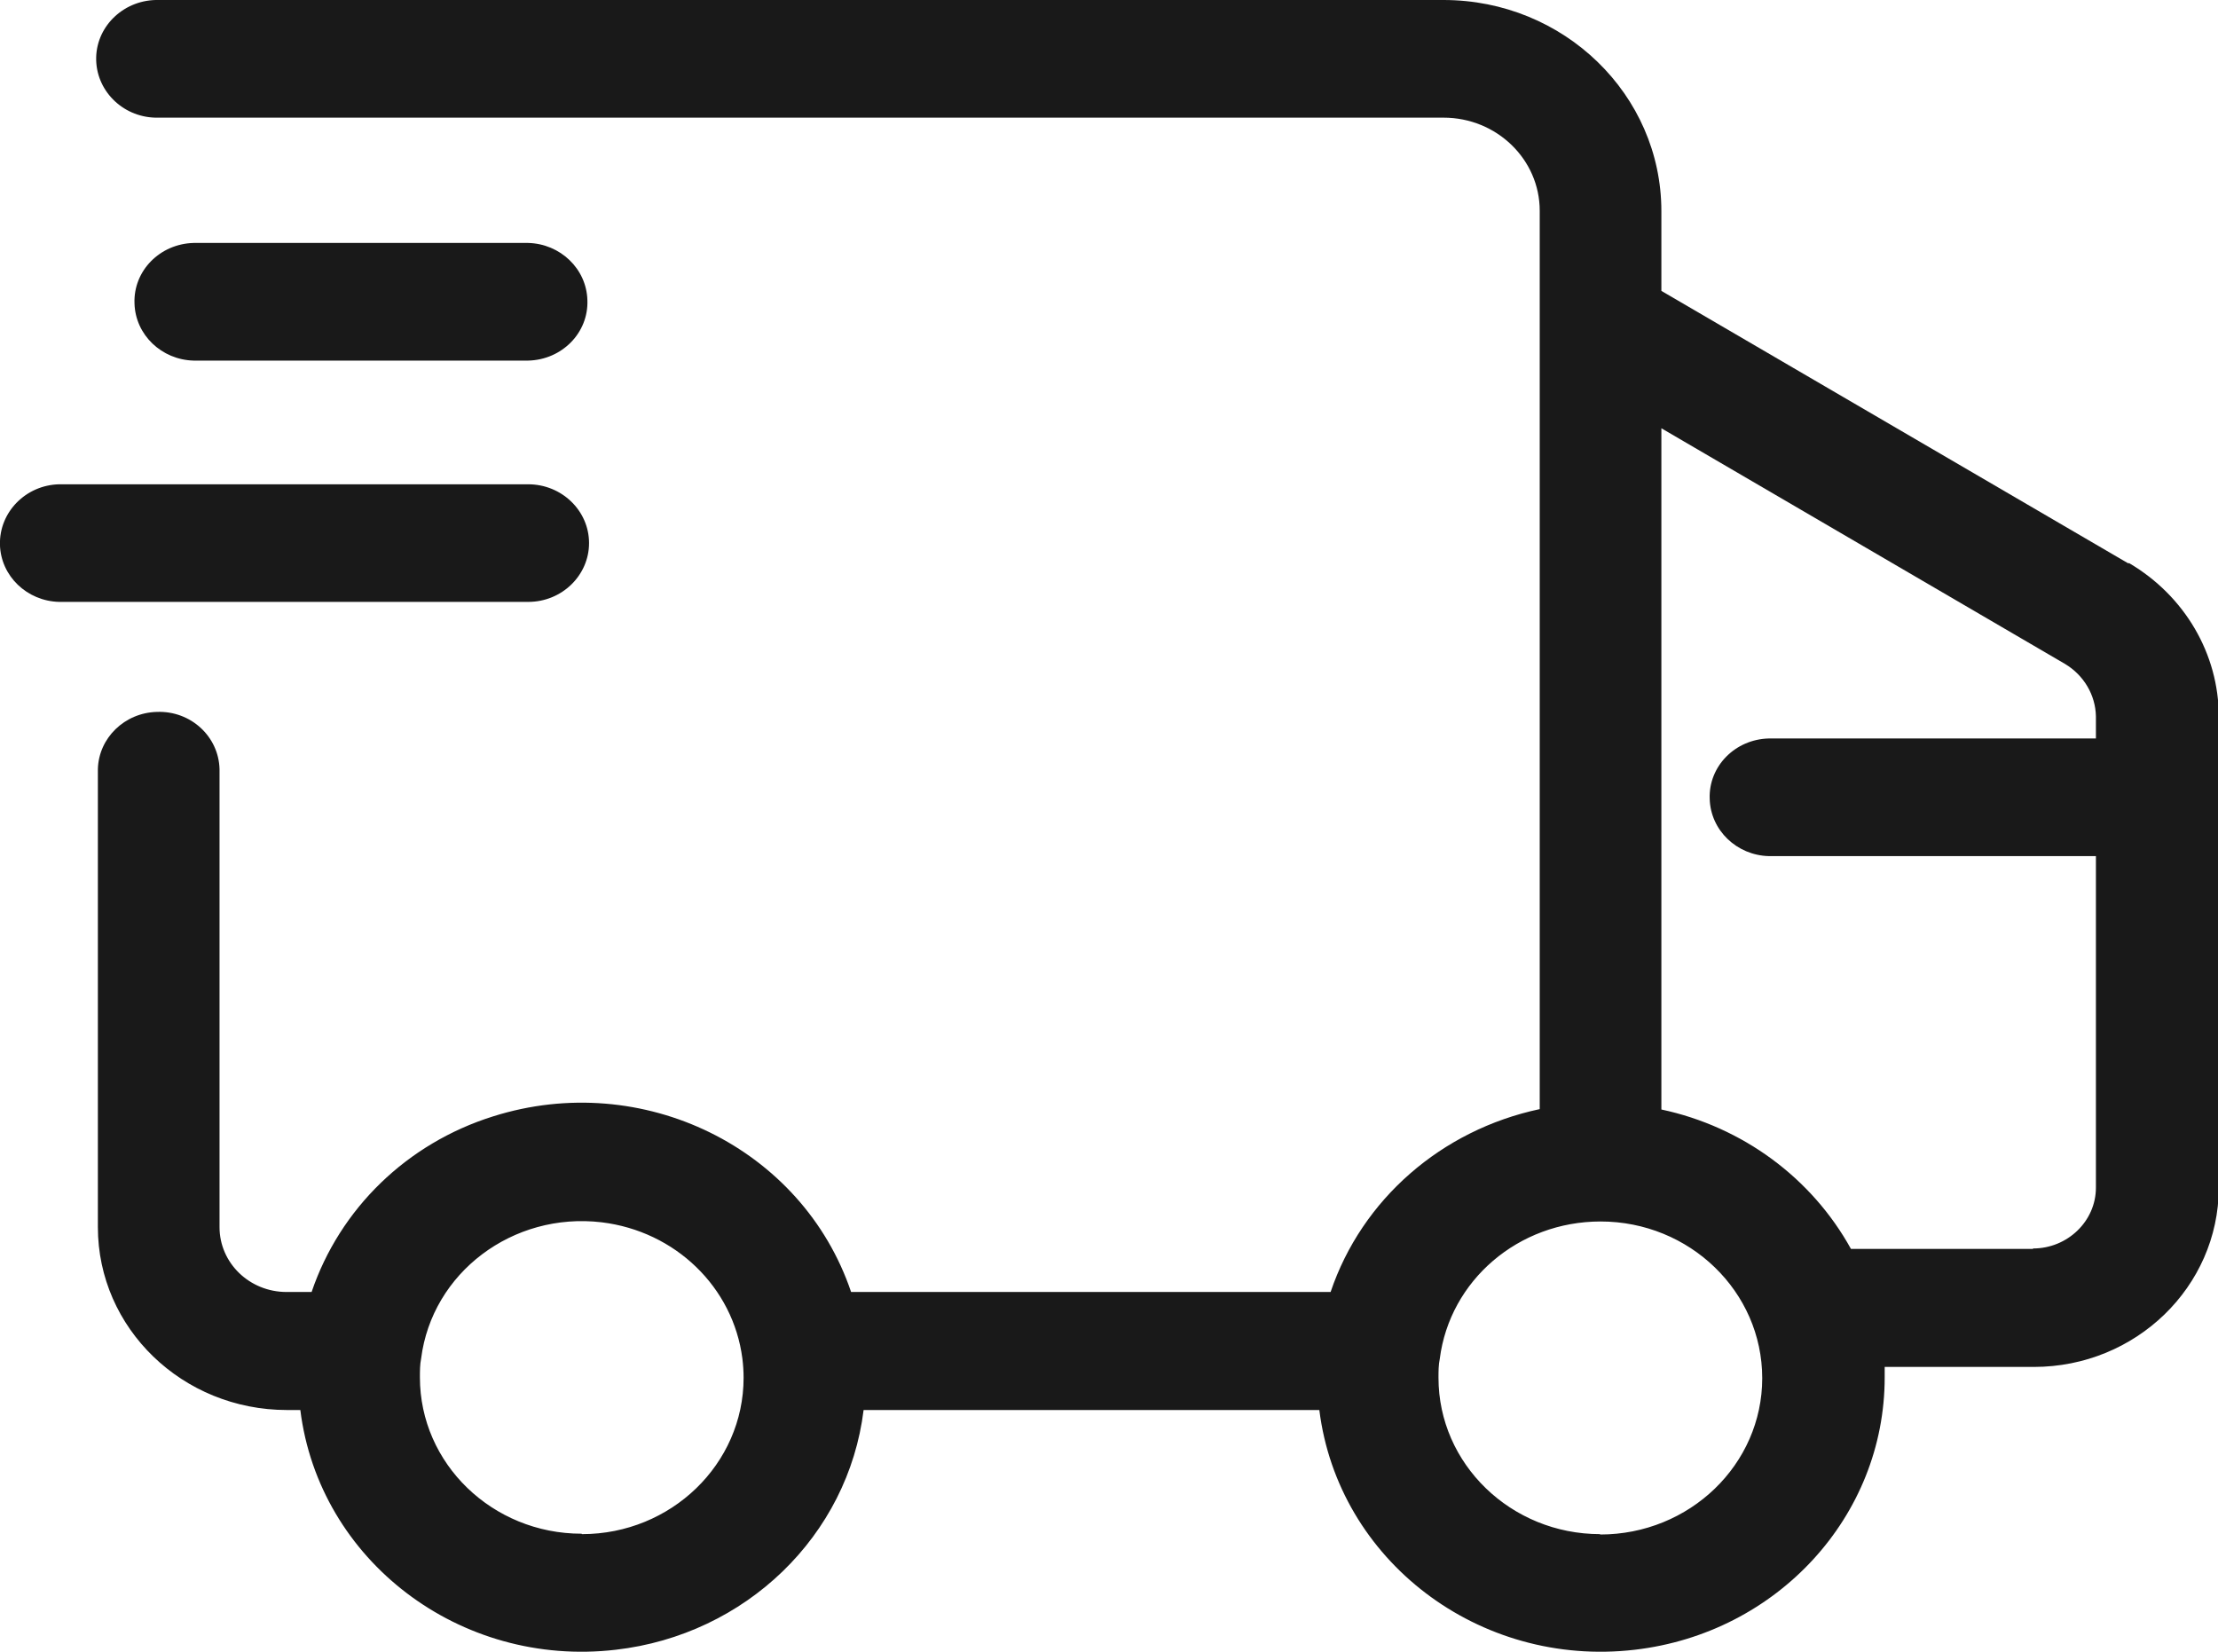
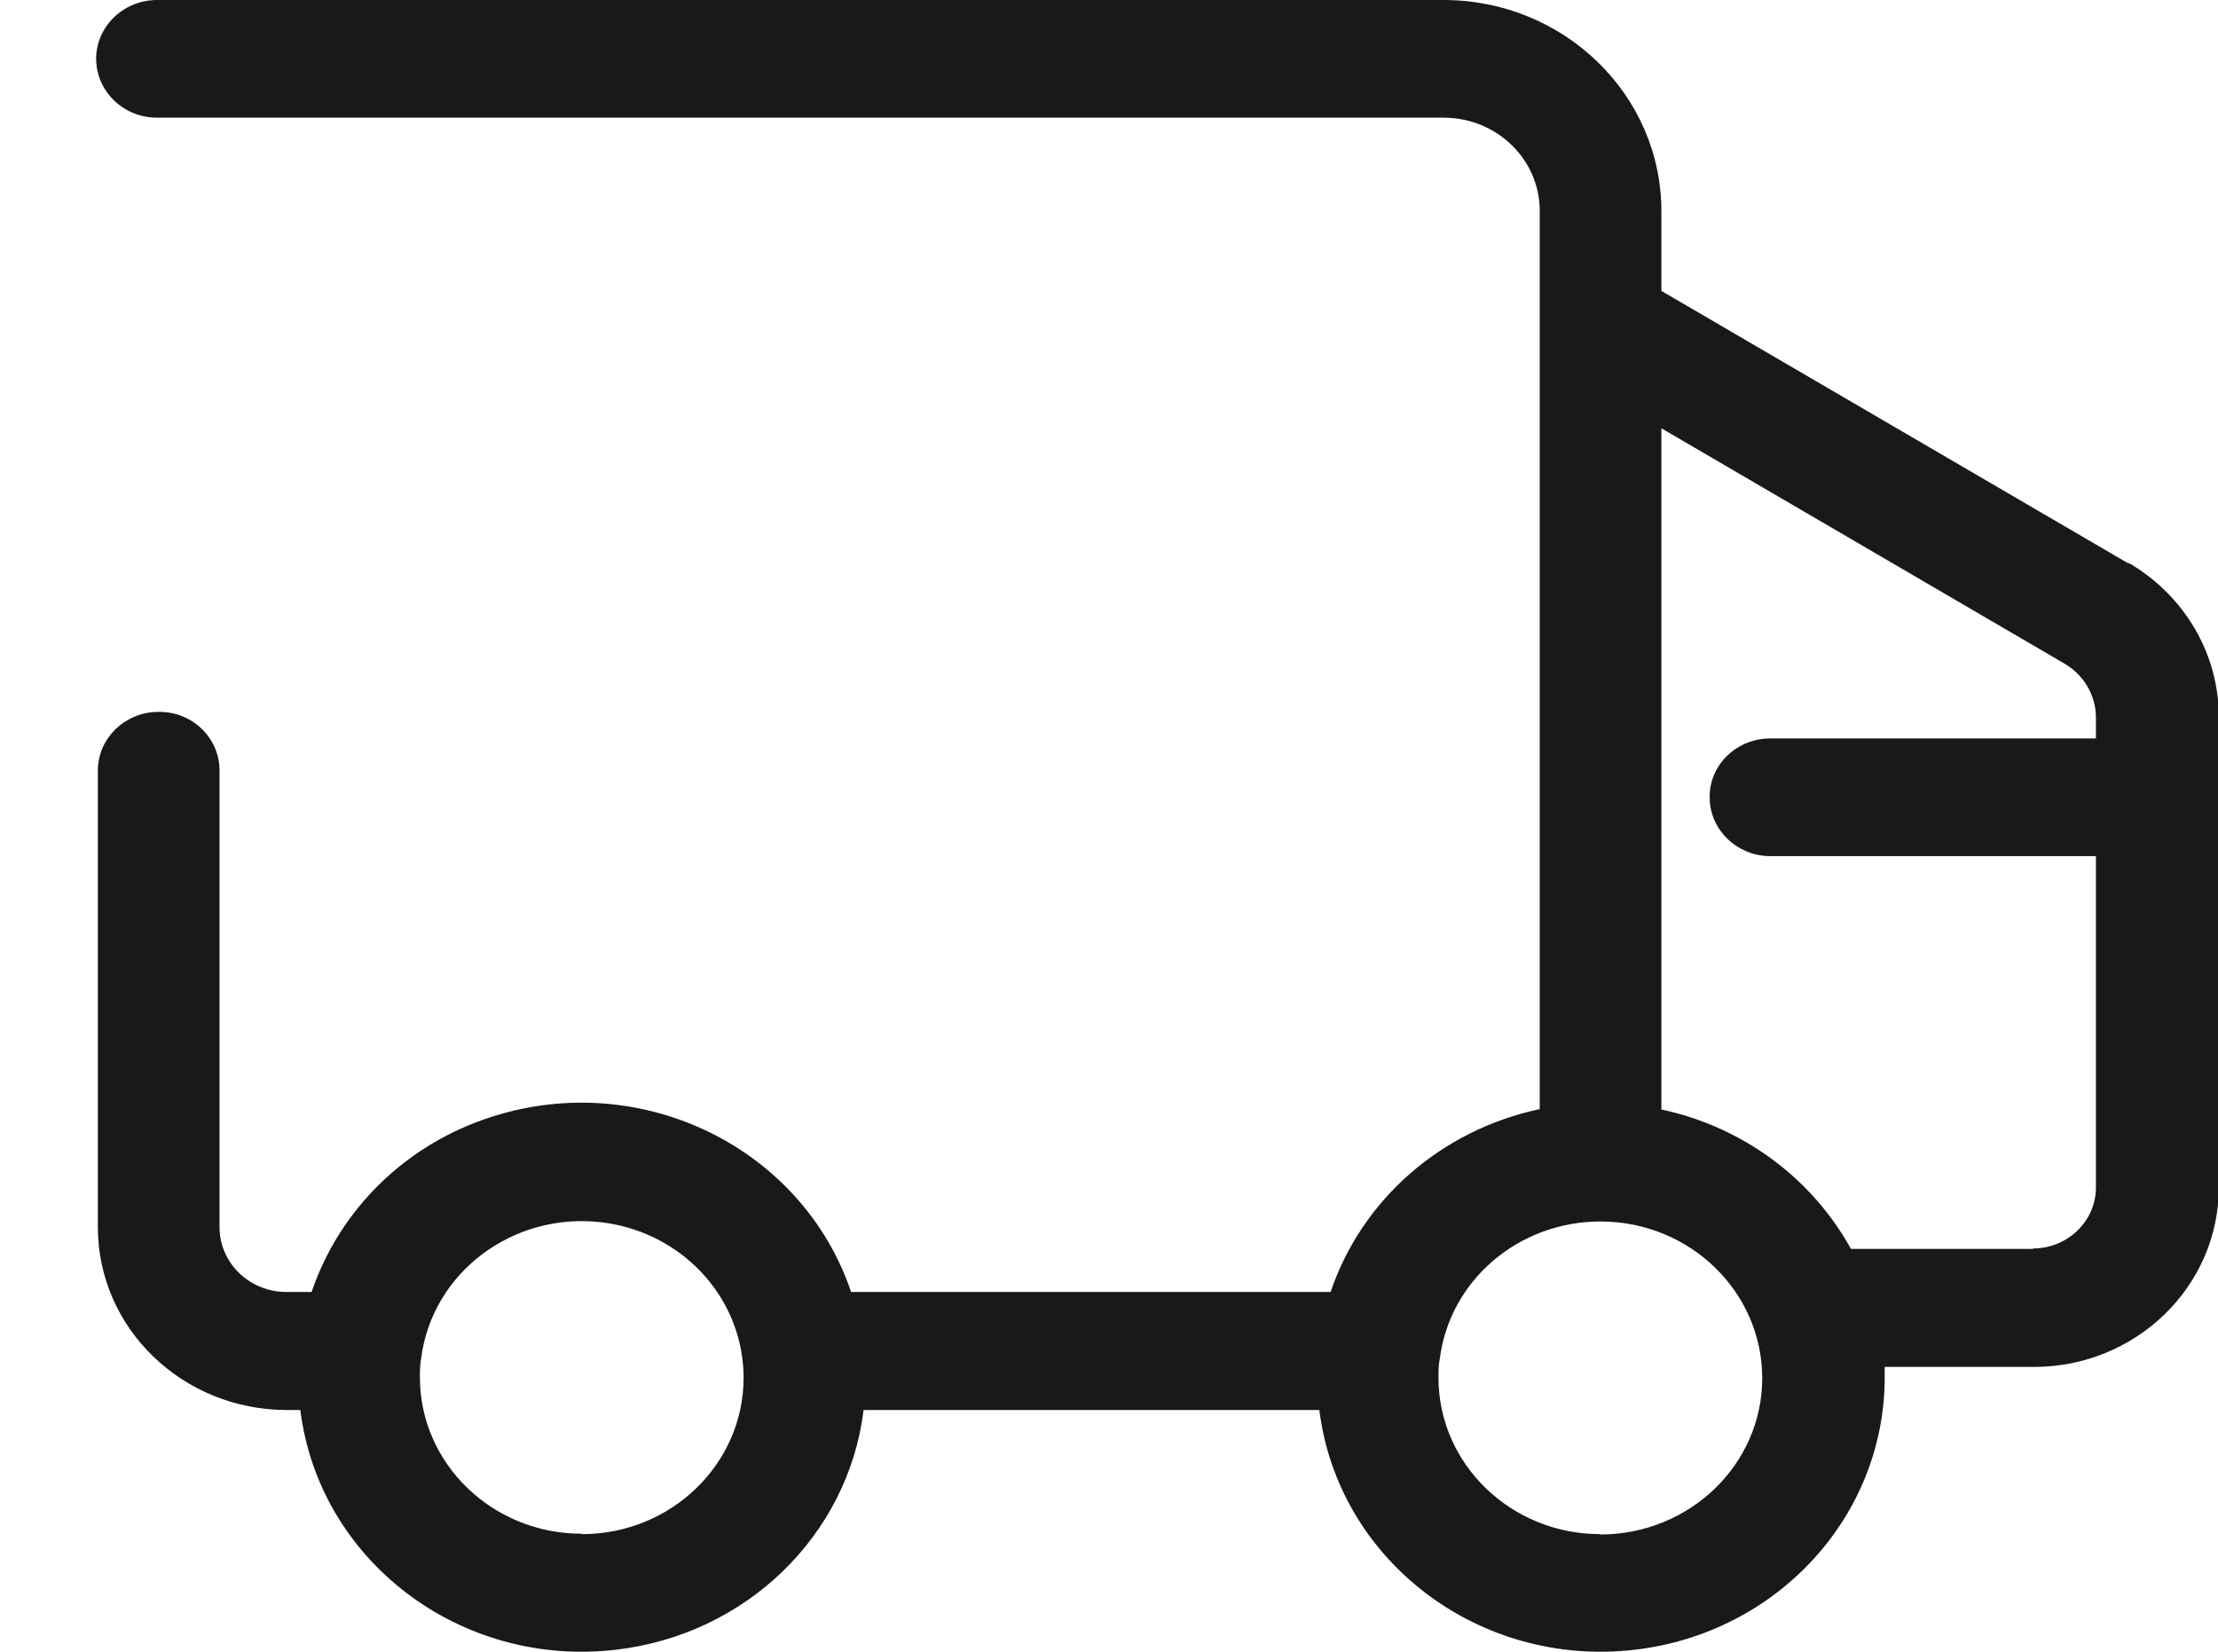
<svg xmlns="http://www.w3.org/2000/svg" width="47" height="35" viewBox="0 0 47 35" fill="none">
  <path d="M45.092 11.934L35.205 6.164V4.474C35.205 2.006 33.139 0 30.588 0H3.363C2.648 -0.017 2.056 0.53 2.038 1.213C2.021 1.904 2.586 2.476 3.292 2.493C3.319 2.493 3.336 2.493 3.363 2.493H30.588C31.718 2.493 32.627 3.381 32.627 4.465V23.502C30.544 23.945 28.858 25.414 28.196 27.377H18.035C17.002 24.321 13.612 22.657 10.451 23.655C8.624 24.227 7.203 25.61 6.603 27.377H6.073C5.287 27.377 4.652 26.763 4.652 26.003V16.297C4.634 15.605 4.042 15.059 3.327 15.085C2.639 15.102 2.091 15.639 2.074 16.297V26.003C2.074 28.145 3.866 29.878 6.082 29.878H6.364C6.761 33.063 9.745 35.342 13.047 34.958C15.801 34.642 17.973 32.542 18.3 29.878H27.957C28.355 33.063 31.338 35.342 34.64 34.958C37.659 34.608 39.937 32.132 39.937 29.187C39.937 29.11 39.937 29.042 39.937 28.965H43.097C45.26 28.965 47.008 27.266 47.017 25.175V15.187C47.017 13.855 46.293 12.626 45.119 11.934M12.323 32.499C10.434 32.499 8.898 31.014 8.898 29.187C8.898 29.05 8.898 28.914 8.924 28.786C9.154 26.968 10.866 25.678 12.747 25.9C14.309 26.088 15.536 27.275 15.731 28.786C15.748 28.922 15.757 29.059 15.757 29.195C15.757 31.022 14.221 32.508 12.332 32.508M33.907 32.508C32.018 32.508 30.482 31.022 30.482 29.195C30.482 29.059 30.482 28.922 30.509 28.794C30.721 27.13 32.177 25.883 33.916 25.883C35.805 25.883 37.342 27.369 37.342 29.204C37.342 31.031 35.805 32.516 33.907 32.516M43.08 26.464H39.222C38.392 24.961 36.926 23.877 35.205 23.51V9.075L43.759 14.069C44.157 14.308 44.404 14.726 44.413 15.178V15.648H37.483C36.768 15.665 36.203 16.237 36.229 16.928C36.247 17.594 36.803 18.124 37.483 18.141H44.413V25.166C44.413 25.875 43.812 26.455 43.08 26.455" fill="#191919" />
-   <path d="M11.193 7.641C11.908 7.624 12.473 7.052 12.447 6.361C12.429 5.695 11.873 5.166 11.193 5.148H4.104C3.389 5.166 2.824 5.737 2.85 6.429C2.868 7.095 3.424 7.624 4.104 7.641H11.202H11.193Z" fill="#191919" />
-   <path d="M12.482 11.508C12.482 10.817 11.899 10.262 11.193 10.262H1.253C0.547 10.279 -0.018 10.851 -0.001 11.542C0.017 12.208 0.573 12.737 1.253 12.754H11.193C11.908 12.754 12.482 12.191 12.482 11.508Z" fill="#191919" />
</svg>